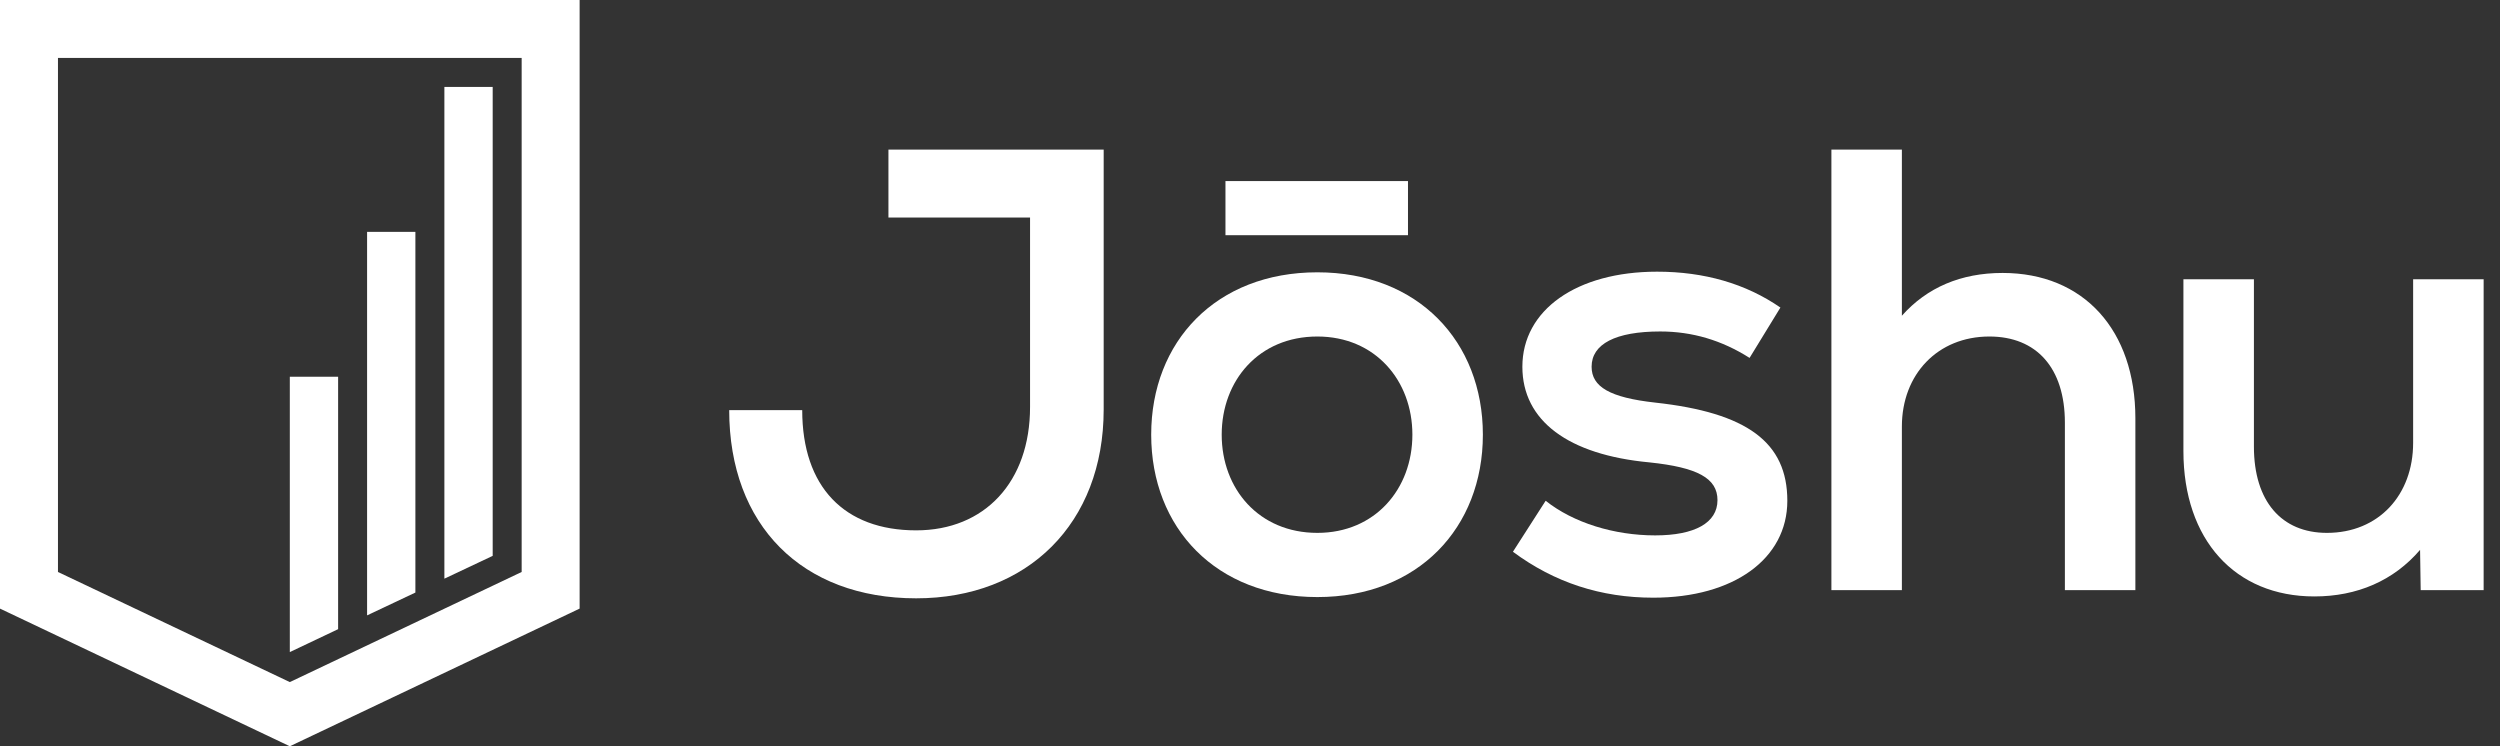
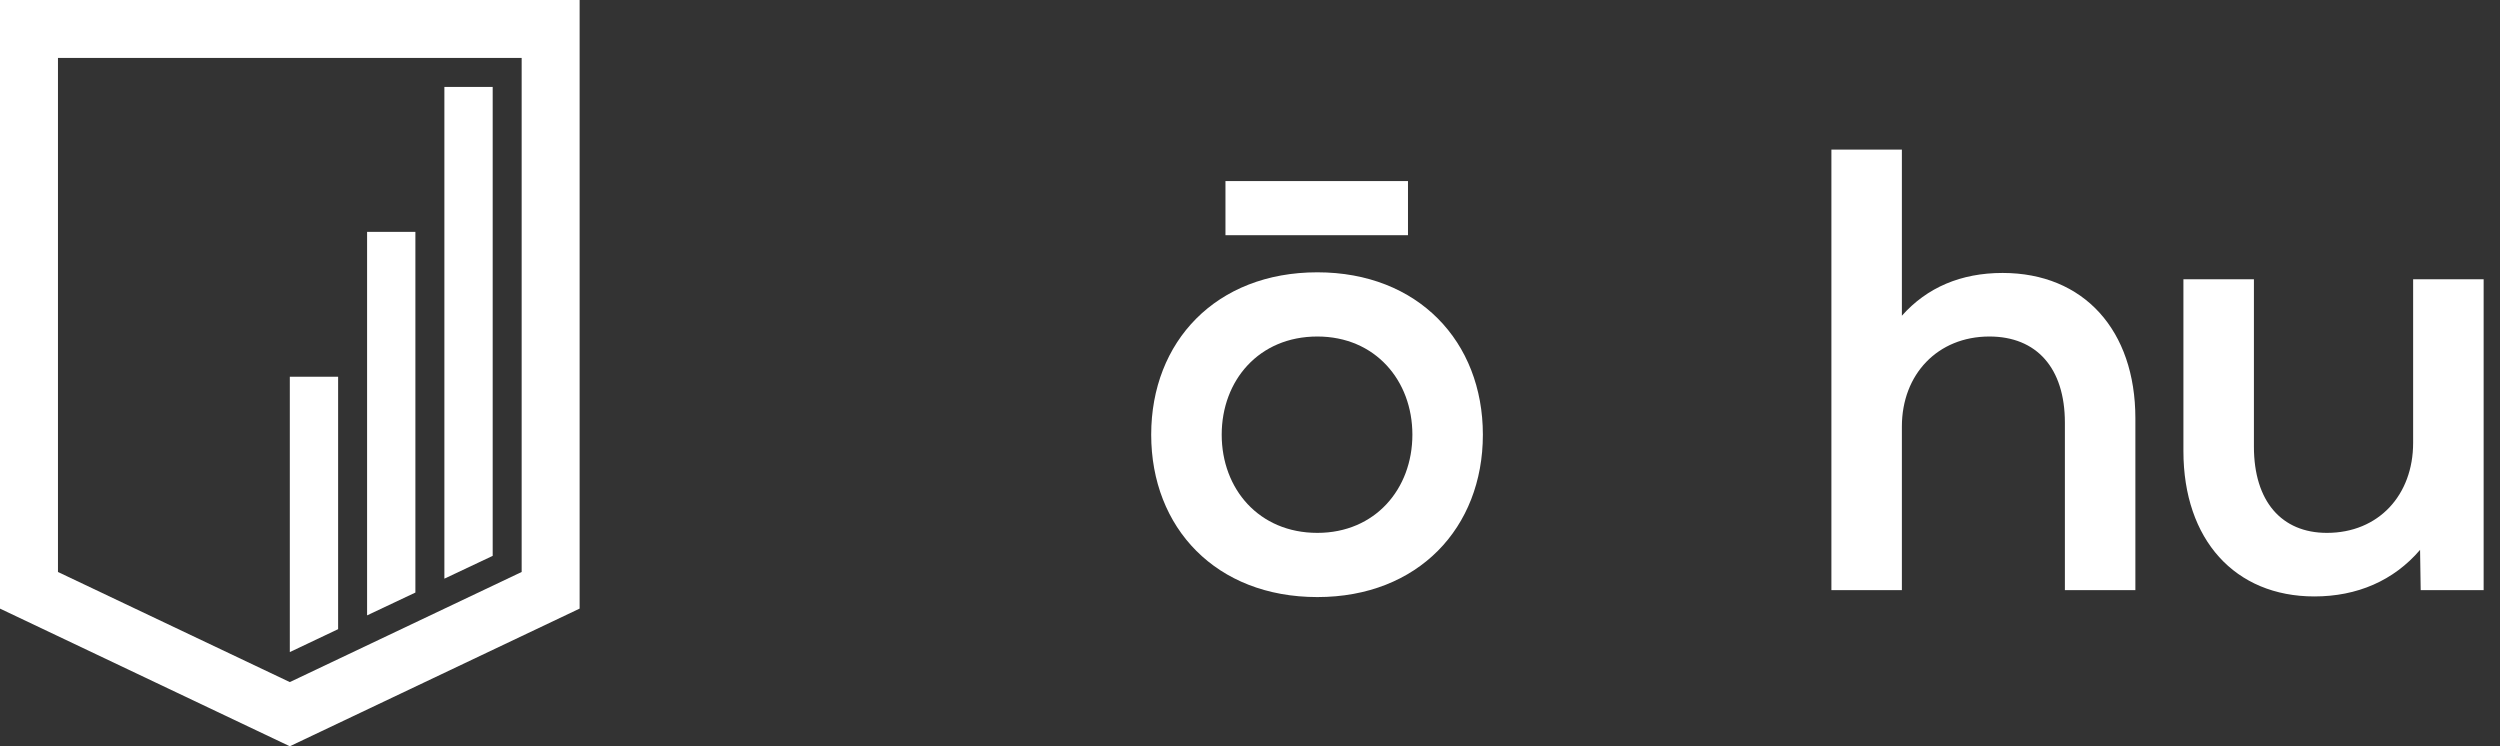
<svg xmlns="http://www.w3.org/2000/svg" width="134" height="40" viewBox="0 0 134 40" fill="none">
  <rect x="0" y="0" width="134" height="40" fill="#333333" stroke="none" />
  <path fill-rule="evenodd" clip-rule="evenodd" d="M27.961 3.107H3.107V30.658L15.534 36.56L27.961 30.658V3.107ZM31.068 32.621L15.534 40L0 32.621V0H31.068V32.621Z" fill="white" />
  <path d="M15.534 20.194H18.123V33.723L15.534 34.952V20.194Z" fill="white" />
  <path d="M19.676 12.427H22.265V31.761L19.676 32.984L19.676 12.427Z" fill="white" />
  <path d="M23.819 4.66H26.408V29.794L23.819 31.017V4.66Z" fill="white" />
-   <path d="M47.62 8.018V11.661H55.211V21.815C55.211 25.829 52.782 28.427 49.105 28.427C45.259 28.427 42.999 26.099 42.999 21.984H39.085C39.085 28.157 42.999 32.07 49.105 32.07C55.075 32.07 59.157 28.056 59.157 21.95V8.018H47.62Z" fill="white" />
  <path d="M65.685 12.605H75.468V9.704H65.685V12.605ZM70.61 32.003C76.008 32.003 79.482 28.292 79.482 23.299C79.482 18.306 76.008 14.596 70.61 14.596C65.179 14.596 61.704 18.306 61.704 23.299C61.704 28.292 65.179 32.003 70.61 32.003ZM70.61 28.562C67.473 28.562 65.483 26.2 65.483 23.299C65.483 20.398 67.473 18.037 70.61 18.037C73.714 18.037 75.704 20.398 75.704 23.299C75.704 26.2 73.714 28.562 70.61 28.562Z" fill="white" />
-   <path d="M88.616 32.036C92.934 32.036 95.801 29.945 95.801 26.841C95.801 23.704 93.642 22.119 88.717 21.579C86.288 21.309 85.31 20.735 85.31 19.656C85.31 18.441 86.592 17.767 88.987 17.767C90.707 17.767 92.293 18.239 93.777 19.184L95.43 16.485C93.575 15.203 91.348 14.562 88.818 14.562C84.5 14.562 81.599 16.62 81.599 19.656C81.599 22.557 84.062 24.379 88.413 24.784C90.977 25.053 92.057 25.627 92.057 26.808C92.057 28.022 90.842 28.697 88.717 28.697C86.524 28.697 84.332 28.022 82.847 26.841L81.093 29.574C83.32 31.227 85.816 32.036 88.616 32.036Z" fill="white" />
  <path d="M107.339 14.63C105.112 14.63 103.29 15.405 101.941 16.923V8.018H98.163V31.632H101.941V22.861C101.941 20.061 103.864 18.037 106.63 18.037C109.16 18.037 110.678 19.723 110.678 22.658V31.632H114.456V22.422C114.456 17.699 111.69 14.63 107.339 14.63Z" fill="white" />
  <path d="M129.344 14.967V23.738C129.344 26.538 127.489 28.562 124.723 28.562C122.294 28.562 120.81 26.875 120.81 23.94V14.967H117.031V24.176C117.031 28.933 119.798 31.969 124.048 31.969C126.342 31.969 128.299 31.126 129.716 29.473L129.749 31.632H133.123V14.967H129.344Z" fill="white" />
</svg>